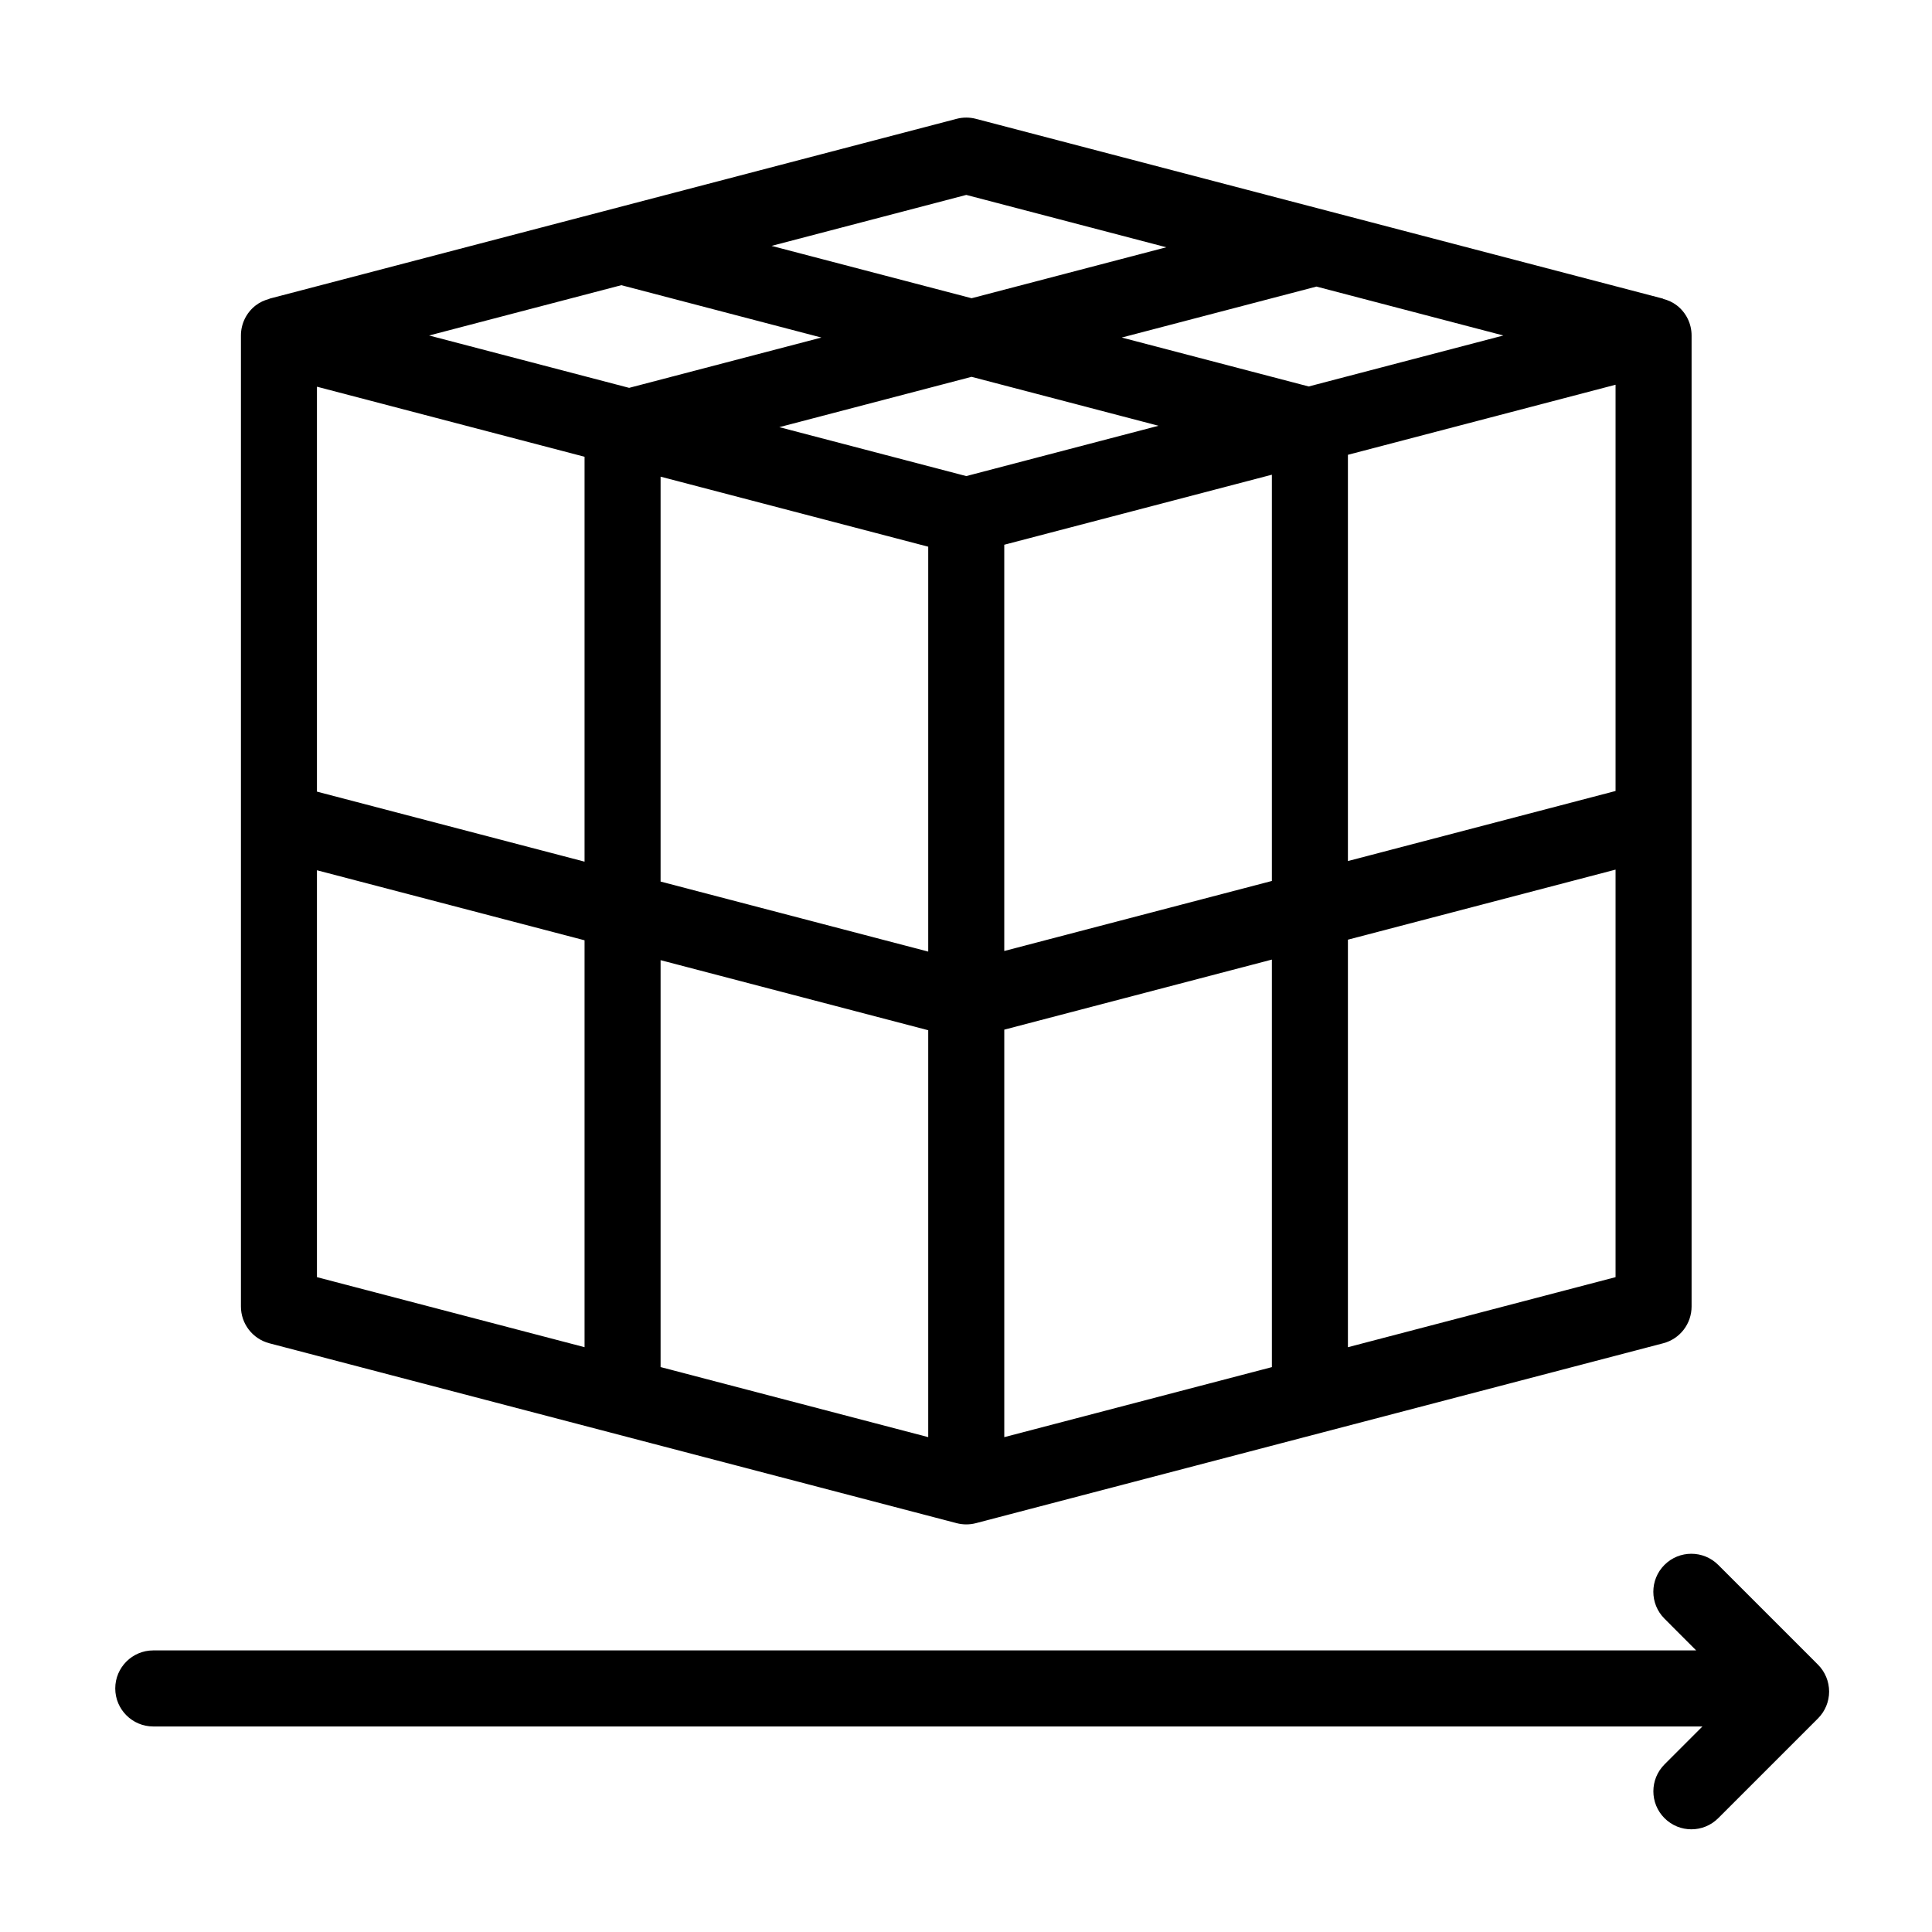
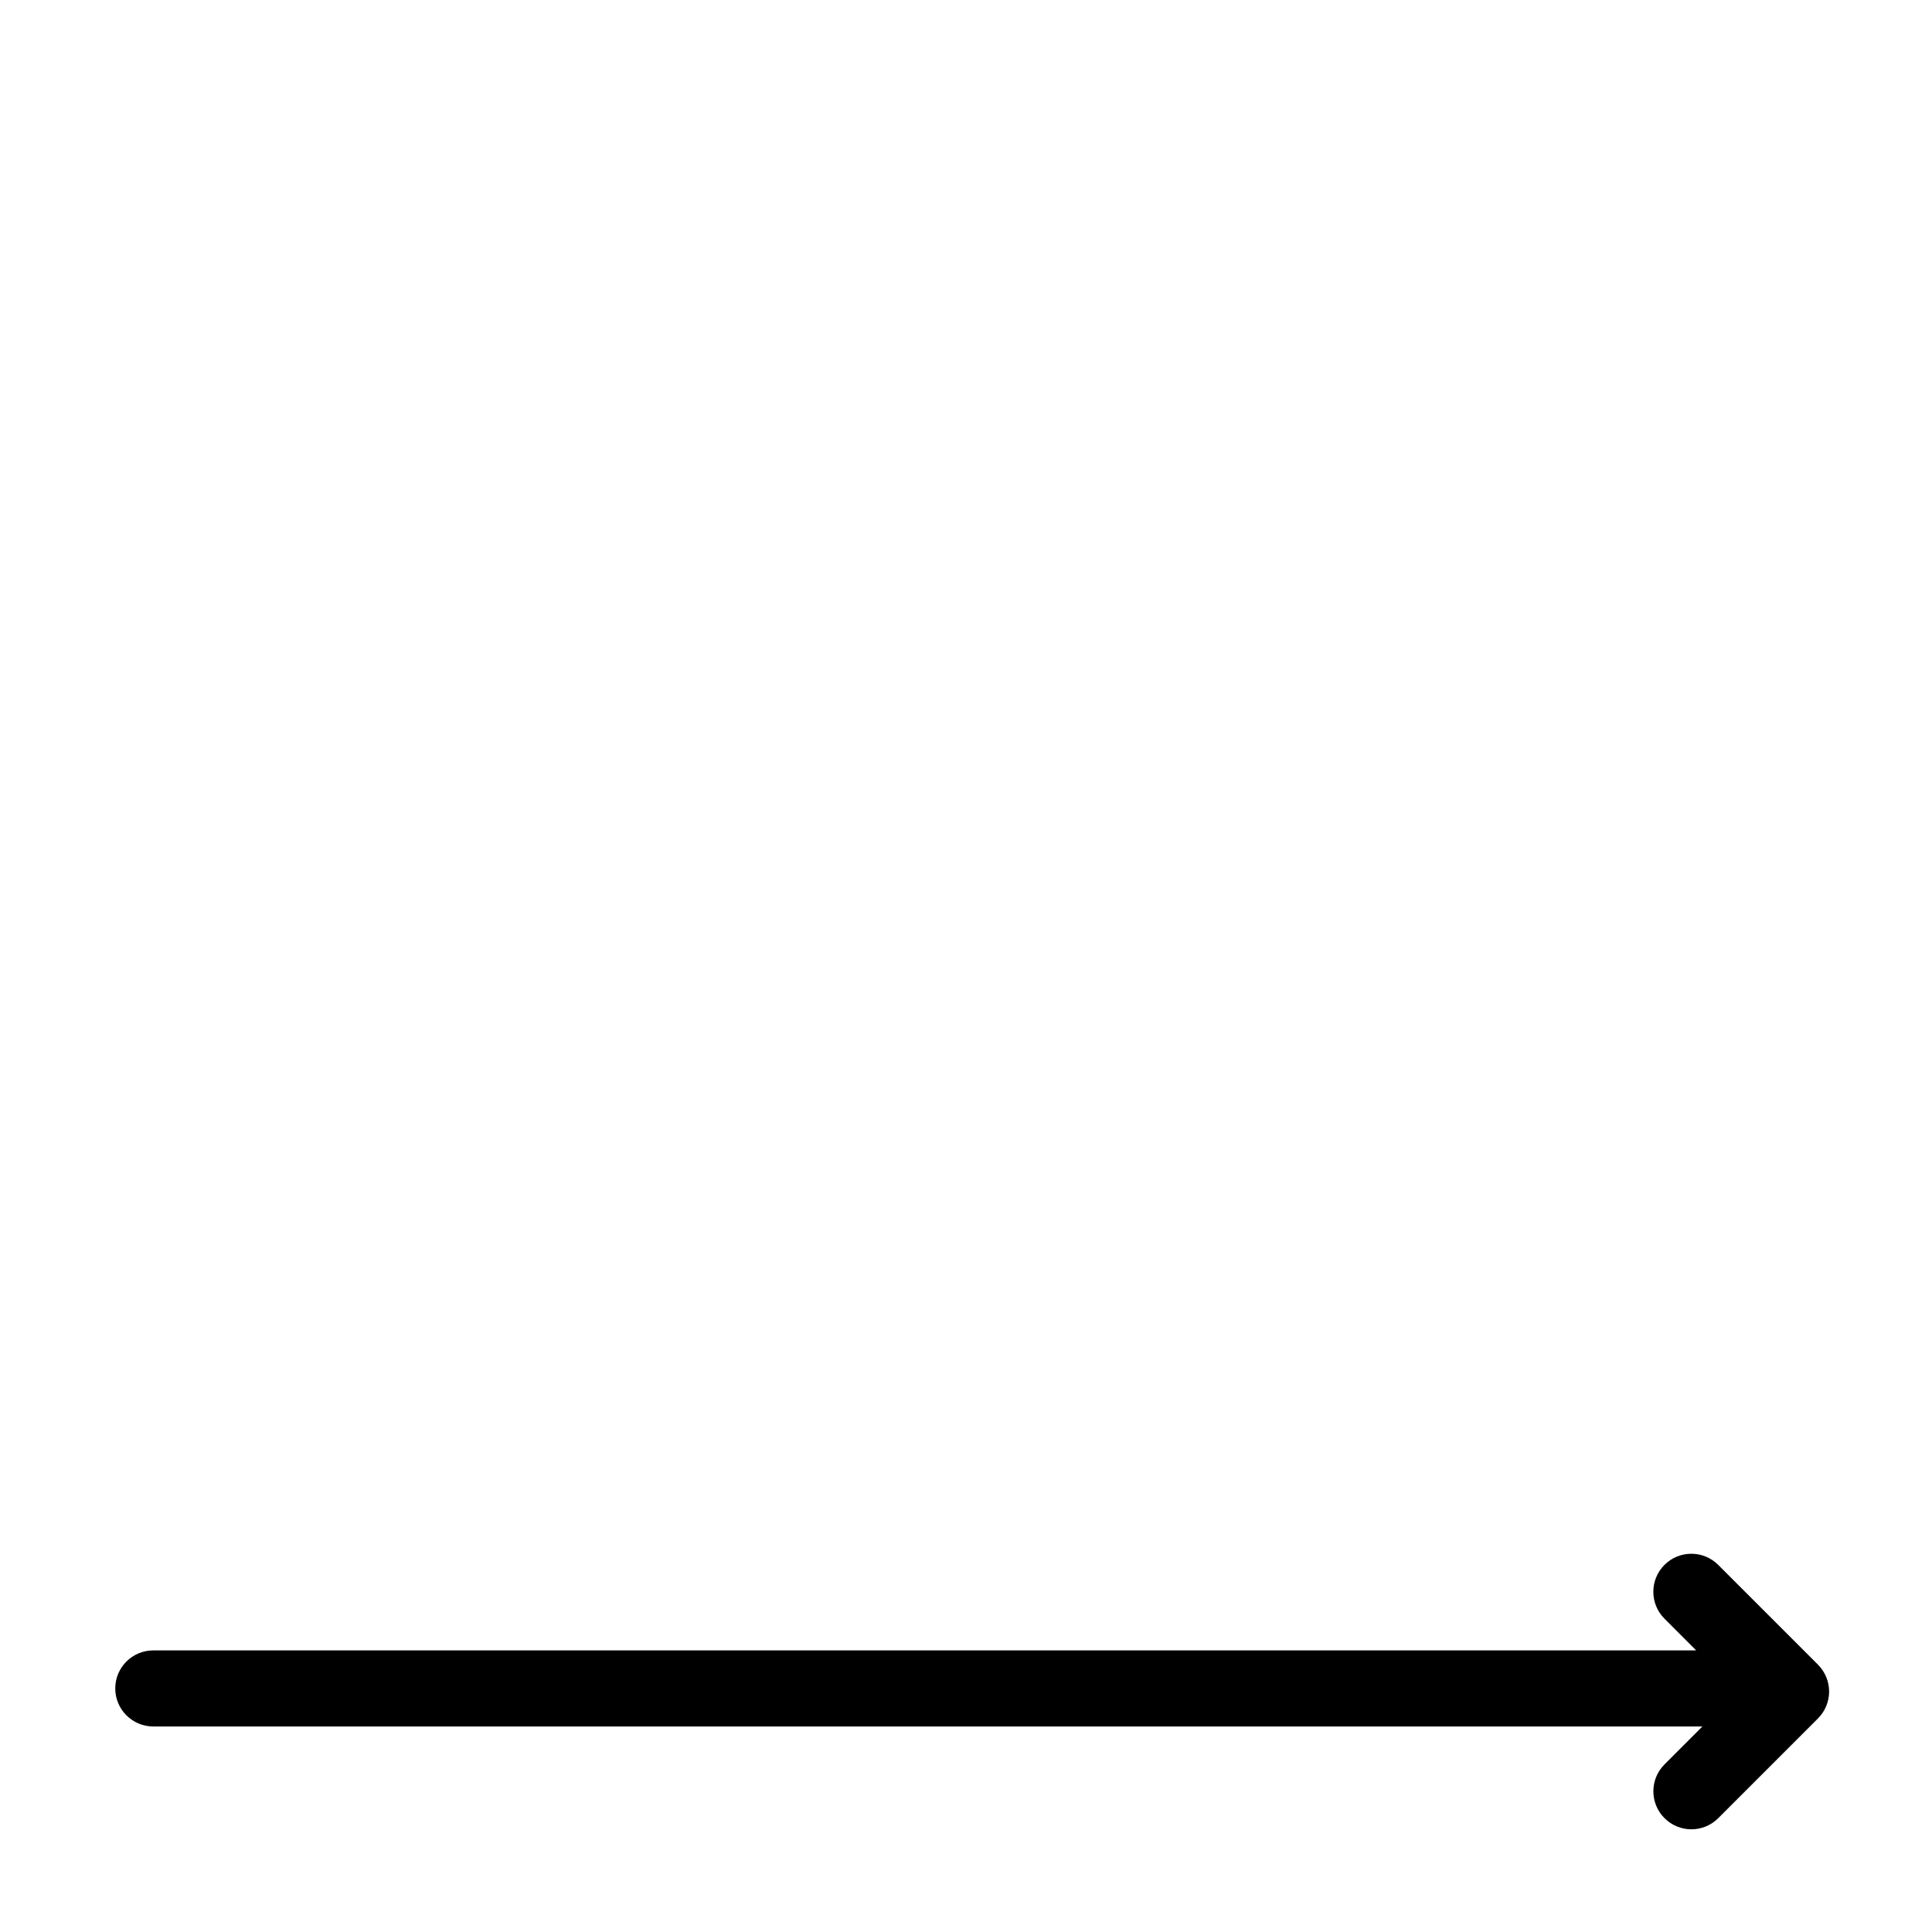
<svg xmlns="http://www.w3.org/2000/svg" fill="#000000" width="800px" height="800px" version="1.1" viewBox="144 144 512 512">
  <g>
-     <path d="m215.37 499.98 182.15 47.676c0.84 0.215 1.699 0.324 2.551 0.324 0.852 0 1.707-0.105 2.543-0.324l182.15-47.676c4.434-1.152 7.523-5.16 7.523-9.75v-257.32c0-3.125-1.445-6.07-3.914-7.977-1.09-0.84-2.324-1.387-3.621-1.723l0.016-0.051-182.15-47.668c-1.672-0.438-3.43-0.438-5.106 0l-182.14 47.668 0.012 0.047c-1.289 0.336-2.535 0.887-3.617 1.727-2.473 1.906-3.918 4.852-3.918 7.977v257.32c-0.004 4.582 3.09 8.586 7.523 9.75zm356.77-146.36-70.926 18.566v-107.66l70.926-18.566zm-182.15-64.738v107.3l-70.926-18.559v-107.3zm0 128.14v107.83l-70.926-18.566v-107.83zm20.152-128.66 70.918-18.559v107.66l-70.918 18.559zm80.676-41.945-49.543-12.965 51.602-13.508 49.535 12.965zm-39.801 10.414-50.949 13.336-49.539-12.969 50.949-13.336zm-140.29-10.047-53.012-13.875 50.949-13.332 53.012 13.875zm-11.812 18.262v107.3l-70.922-18.559v-107.31zm-70.922 109.58 70.922 18.559v107.83l-70.922-18.559zm182.15 42.242 70.918-18.57v108l-70.918 18.559zm91.07 84.156v-108l70.926-18.566v108zm-101.14-305.37 53.004 13.875-51.594 13.504-53.012-13.871z" />
-     <path d="m625.78 585.15-0.453-0.453c-0.215-0.242-0.441-0.473-0.684-0.691l-25.297-25.293c-3.934-3.934-10.312-3.934-14.246 0-3.934 3.934-3.934 10.316 0 14.246l8.402 8.414h-408.88c-5.562 0-10.078 4.516-10.078 10.078s4.516 10.078 10.078 10.078h410.54l-10.051 10.055c-3.934 3.934-3.934 10.312 0 14.246 1.969 1.969 4.539 2.953 7.125 2.953 2.578 0 5.148-0.984 7.117-2.953l26.43-26.43c1.891-1.891 2.953-4.457 2.953-7.125-0.004-2.672-1.066-5.234-2.953-7.125z" />
+     <path d="m625.78 585.15-0.453-0.453c-0.215-0.242-0.441-0.473-0.684-0.691l-25.297-25.293c-3.934-3.934-10.312-3.934-14.246 0-3.934 3.934-3.934 10.316 0 14.246l8.402 8.414h-408.88c-5.562 0-10.078 4.516-10.078 10.078s4.516 10.078 10.078 10.078h410.54l-10.051 10.055c-3.934 3.934-3.934 10.312 0 14.246 1.969 1.969 4.539 2.953 7.125 2.953 2.578 0 5.148-0.984 7.117-2.953l26.43-26.43c1.891-1.891 2.953-4.457 2.953-7.125-0.004-2.672-1.066-5.234-2.953-7.125" />
  </g>
</svg>